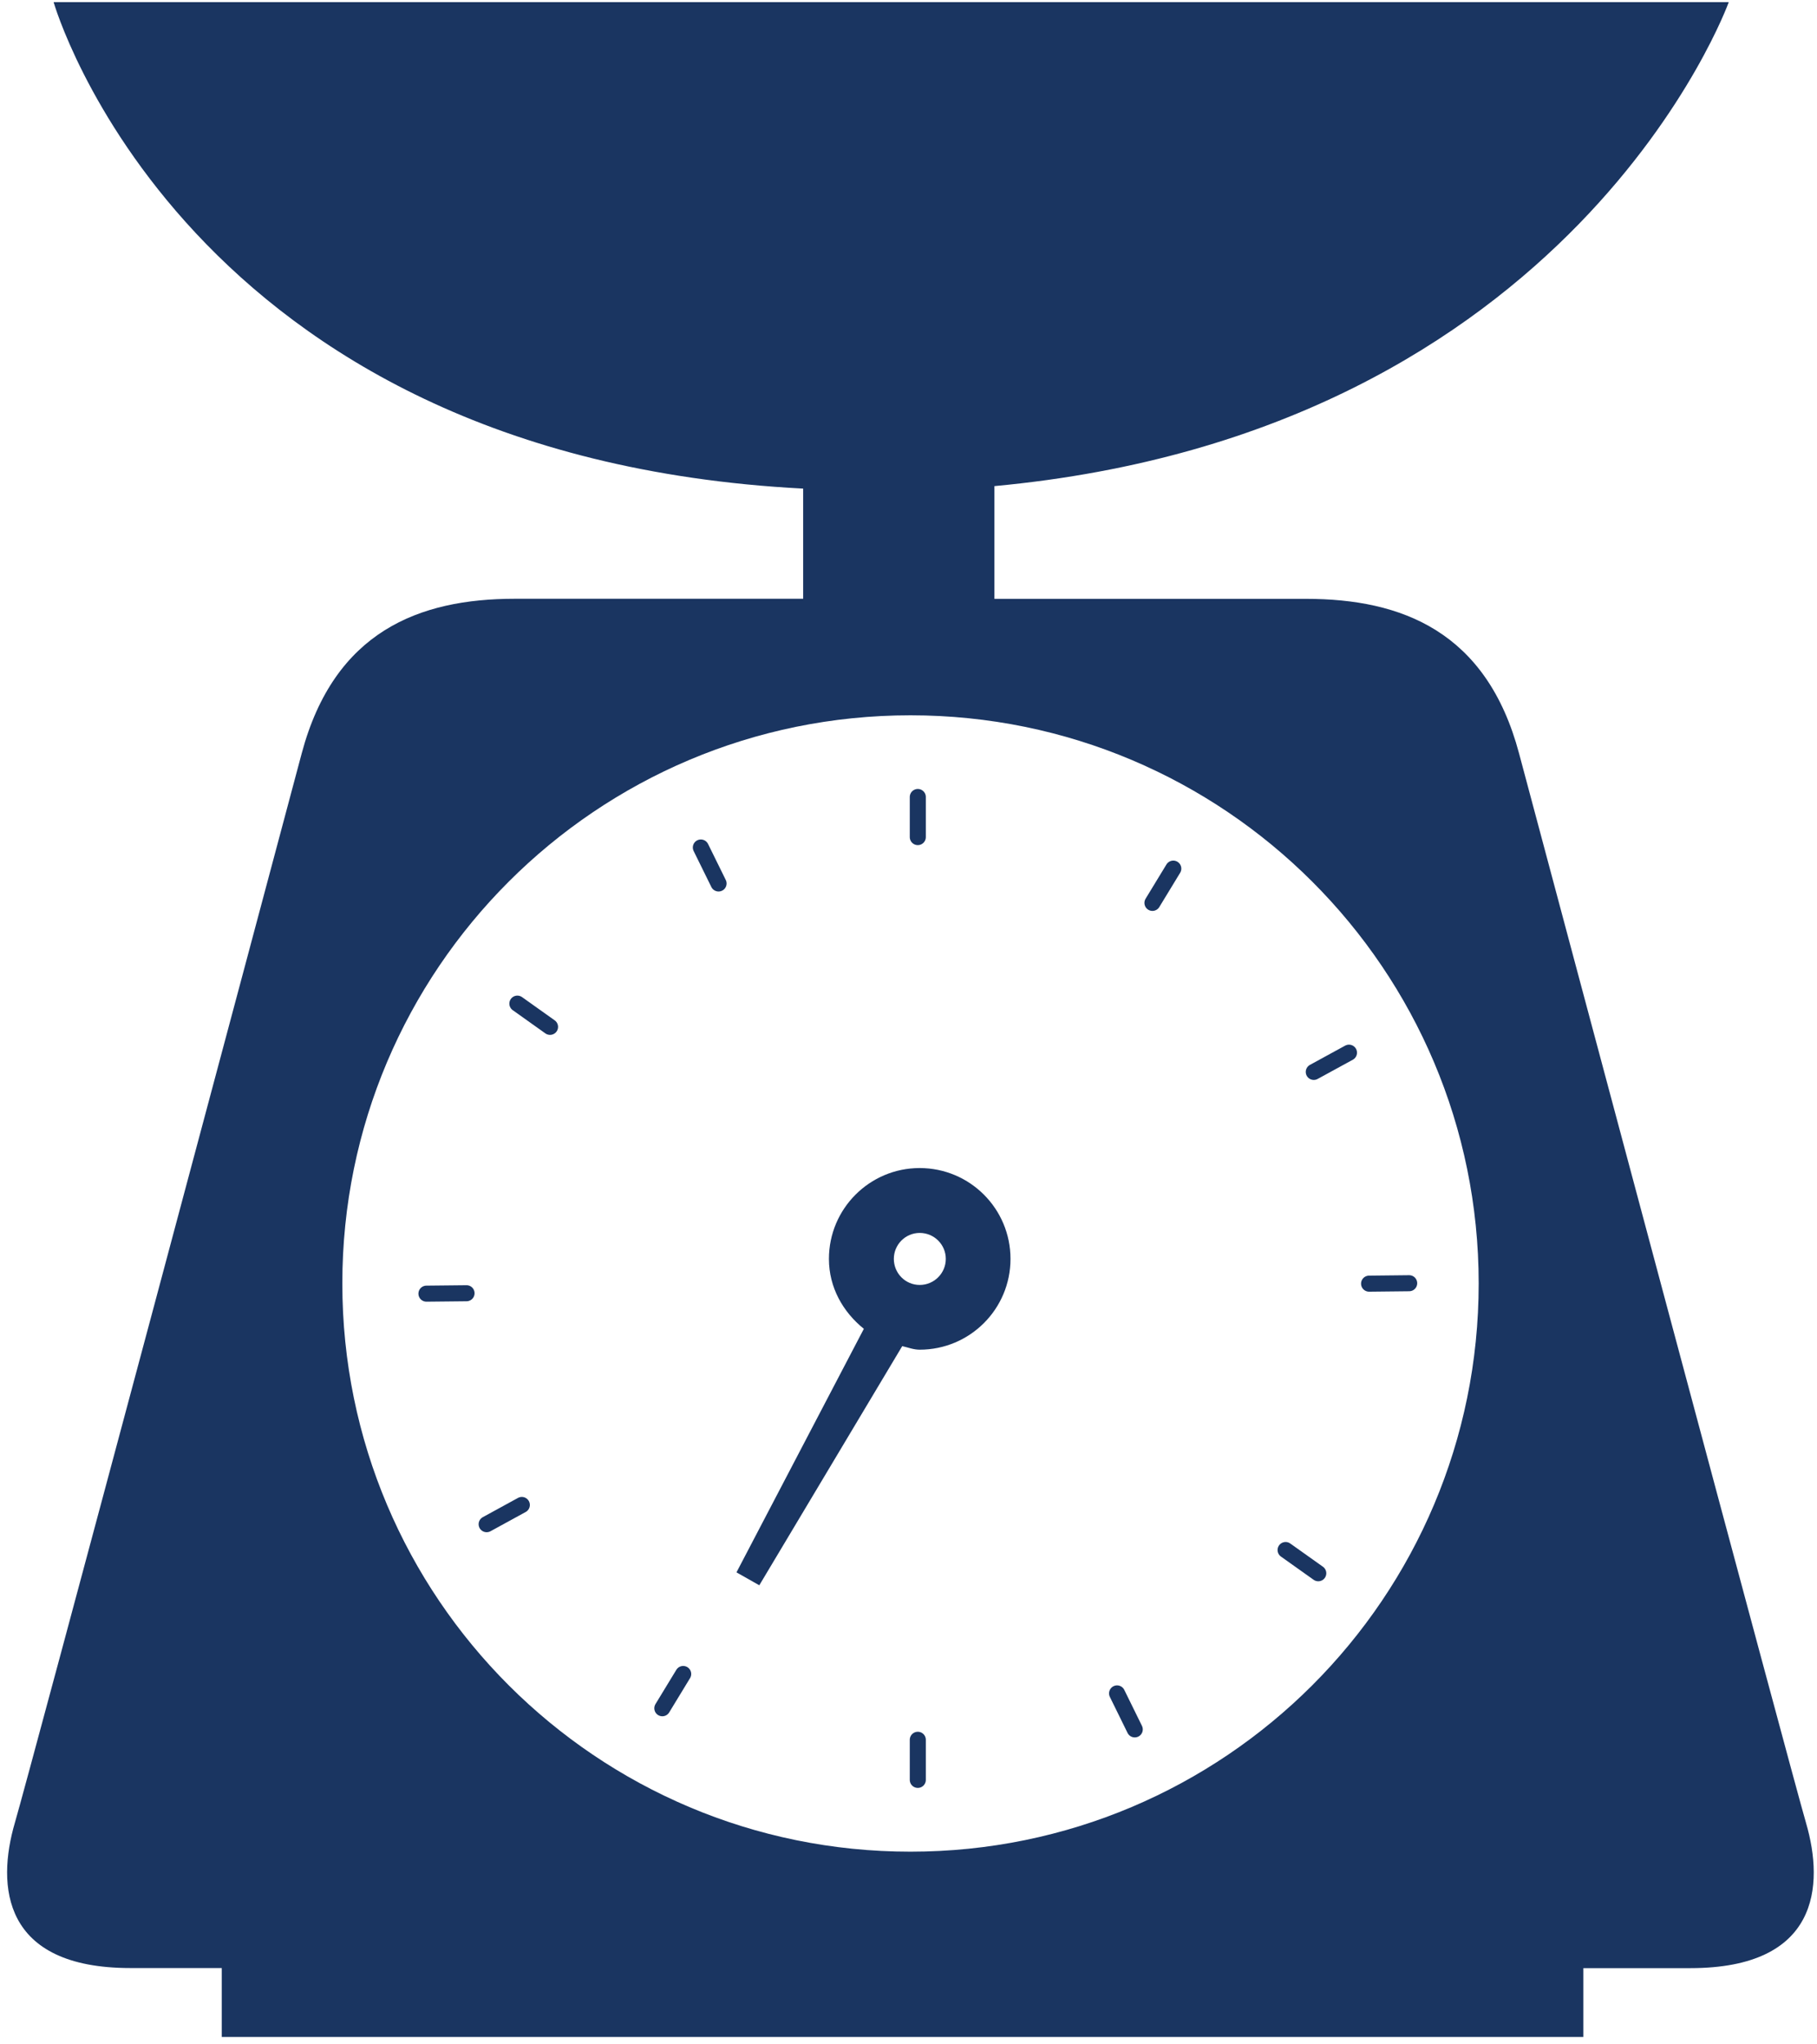
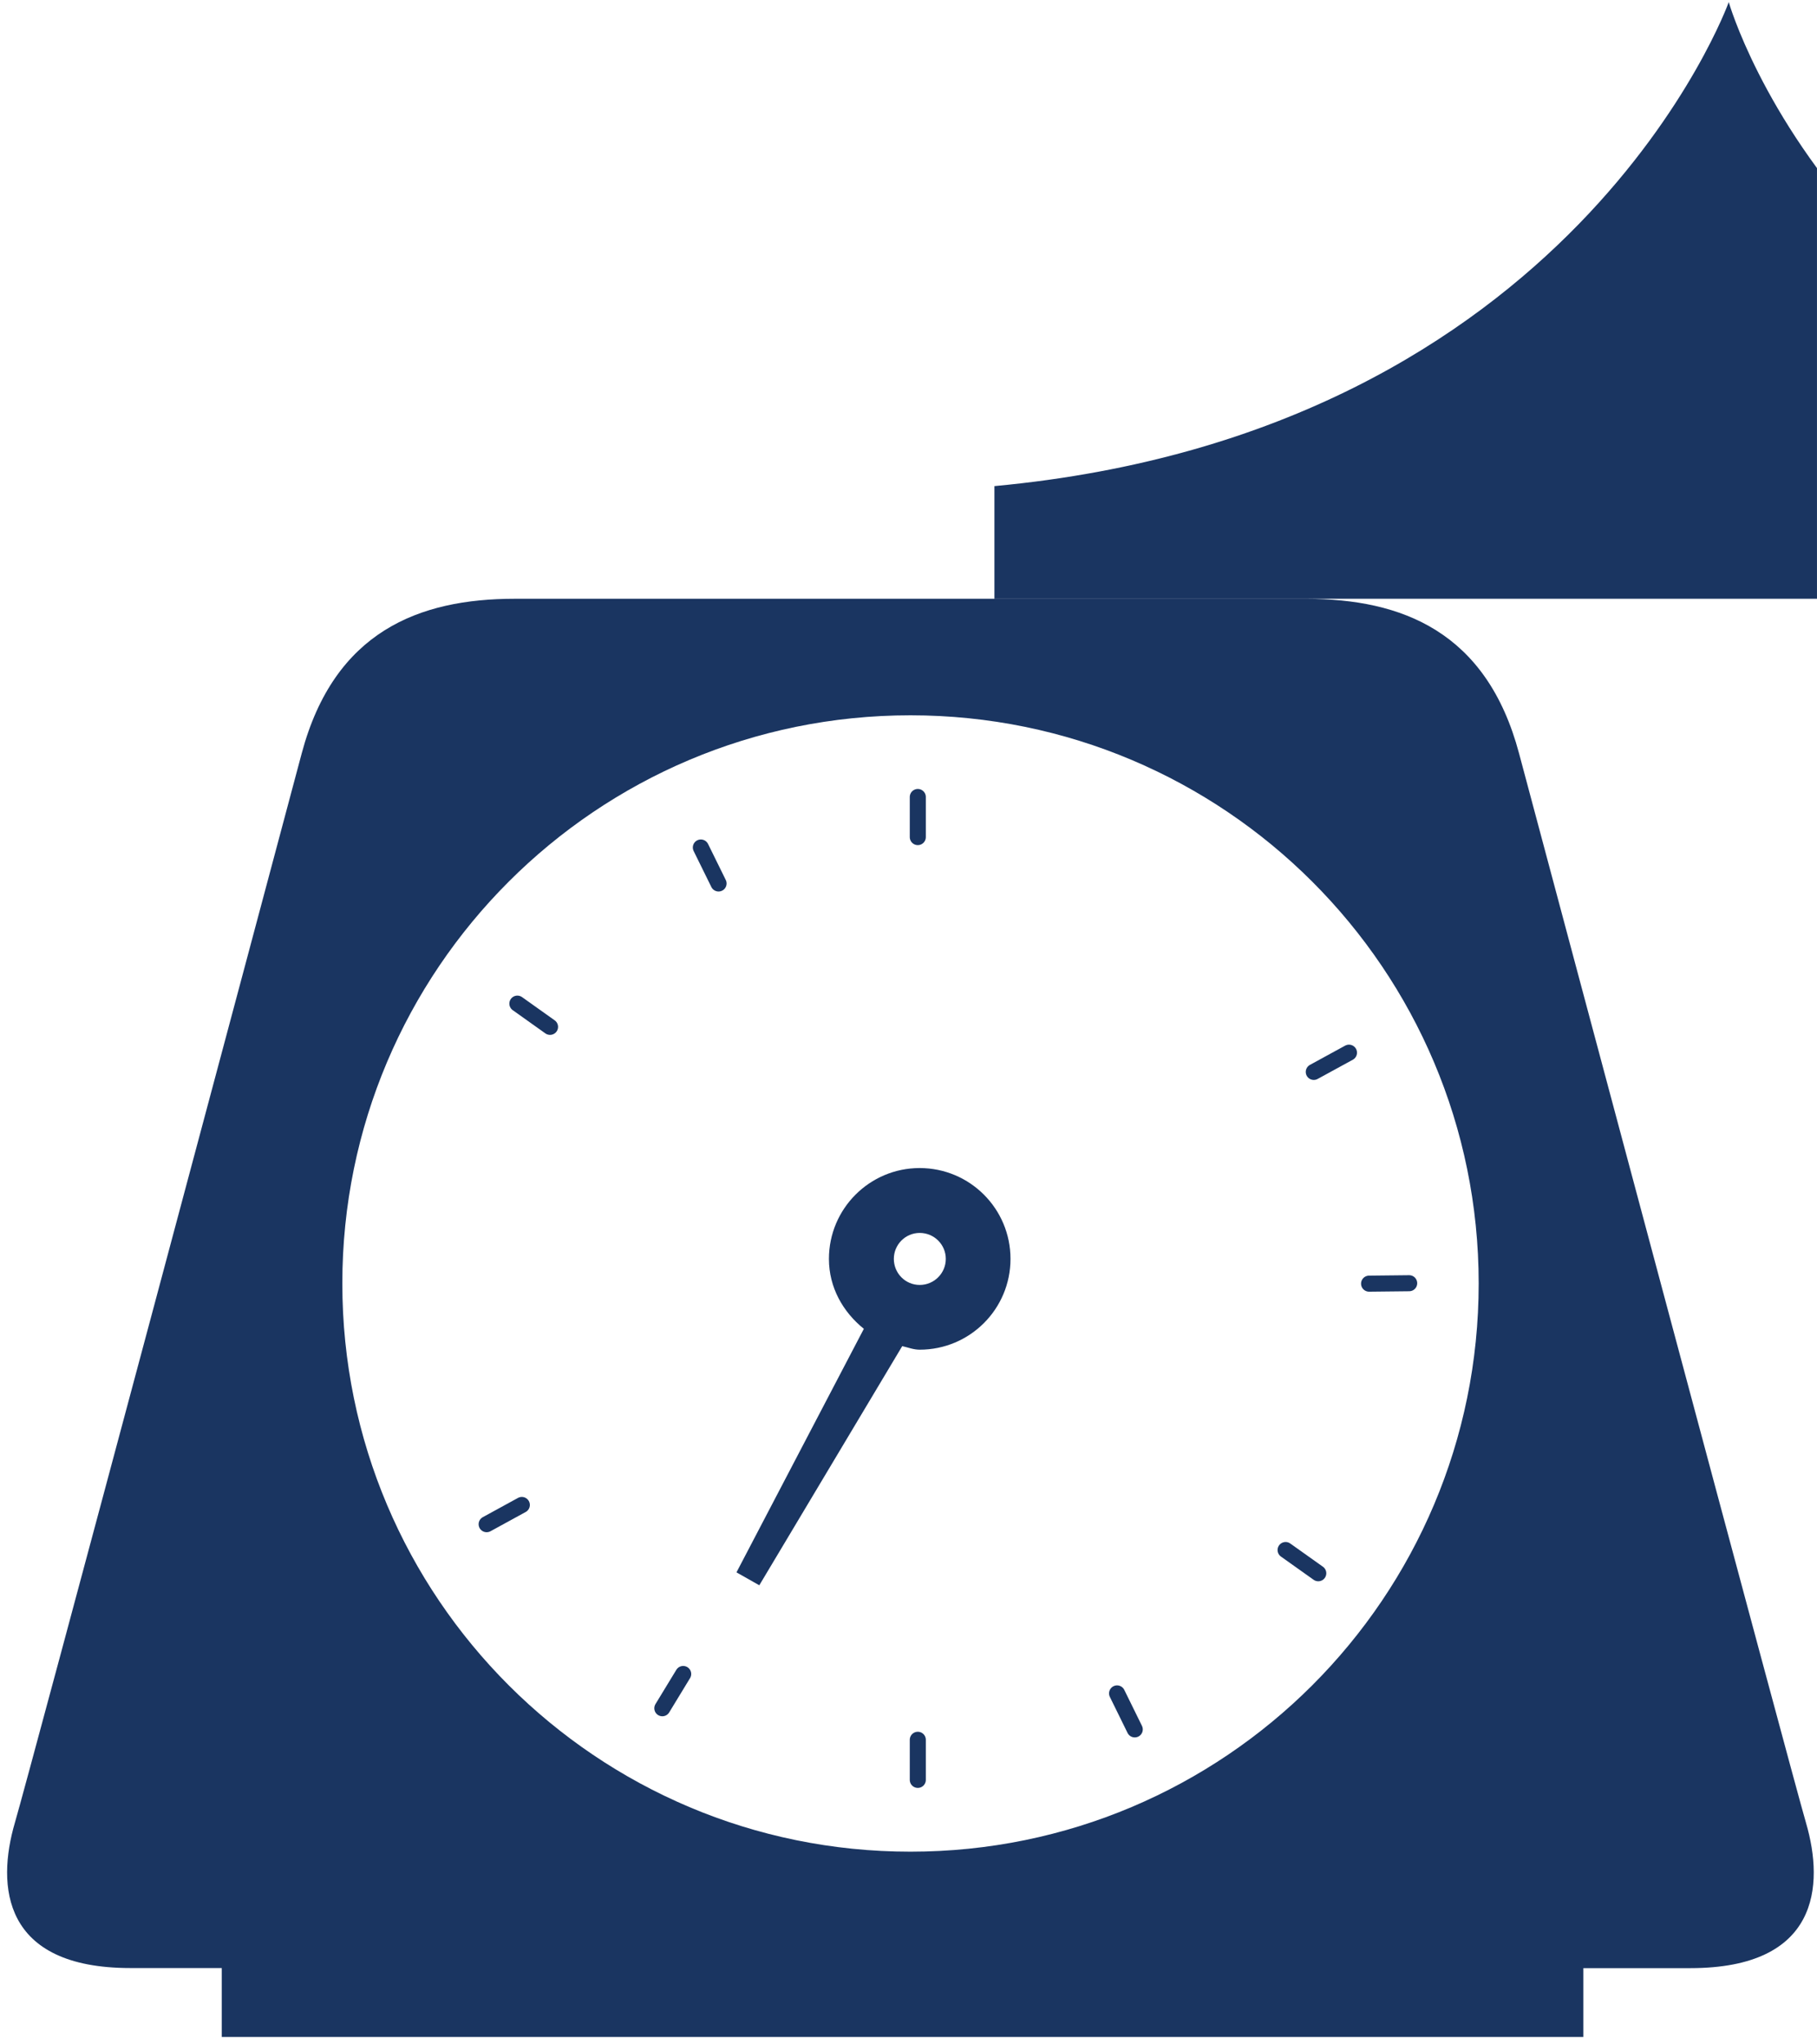
<svg xmlns="http://www.w3.org/2000/svg" xmlns:xlink="http://www.w3.org/1999/xlink" id="Layer_1" x="0px" y="0px" width="113.262px" height="127.386px" viewBox="0 0 113.262 127.386" xml:space="preserve">
  <g>
    <defs>
      <rect id="SVGID_1_" width="113.261" height="127.386" />
    </defs>
    <clipPath id="SVGID_2_">
      <use xlink:href="#SVGID_1_" overflow="visible" />
    </clipPath>
-     <path clip-path="url(#SVGID_2_)" fill="#1A3561" d="M112.578,113.619c-0.918-3.132-15.854-59.046-17.887-66.656 c-2.022-7.605-7.314-9.638-13.274-9.638h-19.43v-7.027c36.139-3.364,45.774-30.165,45.774-30.165H3.342 c0,0,8.082,28.311,46.723,30.32v6.867H32.084c-5.96,0-11.248,2.035-13.278,9.64c-2.029,7.609-16.962,63.524-17.881,66.655 c-1.146,3.925-0.789,9.048,7.196,9.048h5.703v4.296h84.874v-4.29h6.673C113.367,122.668,113.724,117.543,112.578,113.619 M56.752,44.583c19.566,0,35.421,15.847,35.421,35.412c0,19.564-15.854,35.415-35.421,35.415 c-19.559,0-35.413-15.848-35.413-35.415C21.339,60.431,37.191,44.583,56.752,44.583" />
+     <path clip-path="url(#SVGID_2_)" fill="#1A3561" d="M112.578,113.619c-0.918-3.132-15.854-59.046-17.887-66.656 c-2.022-7.605-7.314-9.638-13.274-9.638h-19.43v-7.027c36.139-3.364,45.774-30.165,45.774-30.165c0,0,8.082,28.311,46.723,30.32v6.867H32.084c-5.96,0-11.248,2.035-13.278,9.64c-2.029,7.609-16.962,63.524-17.881,66.655 c-1.146,3.925-0.789,9.048,7.196,9.048h5.703v4.296h84.874v-4.29h6.673C113.367,122.668,113.724,117.543,112.578,113.619 M56.752,44.583c19.566,0,35.421,15.847,35.421,35.412c0,19.564-15.854,35.415-35.421,35.415 c-19.559,0-35.413-15.848-35.413-35.415C21.339,60.431,37.191,44.583,56.752,44.583" />
  </g>
  <g>
    <defs>
      <rect id="SVGID_3_" width="113.262" height="127.386" />
    </defs>
    <clipPath id="SVGID_4_">
      <use xlink:href="#SVGID_3_" overflow="visible" />
    </clipPath>
    <path clip-path="url(#SVGID_4_)" fill="#1A3561" d="M45.908,98.001l1.423,0.805l8.909-14.905c0.364,0.082,0.701,0.221,1.086,0.221 c3.132,0,5.663-2.535,5.663-5.658c0-3.128-2.531-5.663-5.663-5.663c-3.119,0-5.655,2.535-5.655,5.663 c0,1.787,0.881,3.313,2.177,4.358L45.908,98.001z M57.33,76.845c0.903,0,1.626,0.729,1.626,1.618c0,0.894-0.726,1.624-1.626,1.624 c-0.896,0-1.613-0.73-1.613-1.624C55.717,77.575,56.435,76.845,57.33,76.845" />
    <line clip-path="url(#SVGID_4_)" fill="none" stroke="#1A3561" stroke-linecap="round" stroke-linejoin="round" stroke-miterlimit="10" x1="57.211" y1="49.674" x2="57.211" y2="52.174" />
    <line clip-path="url(#SVGID_4_)" fill="none" stroke="#1A3561" stroke-linecap="round" stroke-linejoin="round" stroke-miterlimit="10" x1="57.211" y1="108.436" x2="57.211" y2="110.936" />
-     <line clip-path="url(#SVGID_4_)" fill="none" stroke="#1A3561" stroke-linecap="round" stroke-linejoin="round" stroke-miterlimit="10" x1="73.137" y1="54.139" x2="71.837" y2="56.275" />
    <line clip-path="url(#SVGID_4_)" fill="none" stroke="#1A3561" stroke-linecap="round" stroke-linejoin="round" stroke-miterlimit="10" x1="42.586" y1="104.335" x2="41.286" y2="106.471" />
    <line clip-path="url(#SVGID_4_)" fill="none" stroke="#1A3561" stroke-linecap="round" stroke-linejoin="round" stroke-miterlimit="10" x1="84.088" y1="65.611" x2="81.894" y2="66.81" />
    <line clip-path="url(#SVGID_4_)" fill="none" stroke="#1A3561" stroke-linecap="round" stroke-linejoin="round" stroke-miterlimit="10" x1="32.528" y1="93.8" x2="30.335" y2="95" />
    <line clip-path="url(#SVGID_4_)" fill="none" stroke="#1A3561" stroke-linecap="round" stroke-linejoin="round" stroke-miterlimit="10" x1="87.841" y1="79.98" x2="85.341" y2="80.007" />
-     <line clip-path="url(#SVGID_4_)" fill="none" stroke="#1A3561" stroke-linecap="round" stroke-linejoin="round" stroke-miterlimit="10" x1="29.082" y1="80.604" x2="26.582" y2="80.63" />
    <line clip-path="url(#SVGID_4_)" fill="none" stroke="#1A3561" stroke-linecap="round" stroke-linejoin="round" stroke-miterlimit="10" x1="82.174" y1="98.057" x2="80.137" y2="96.609" />
    <line clip-path="url(#SVGID_4_)" fill="none" stroke="#1A3561" stroke-linecap="round" stroke-linejoin="round" stroke-miterlimit="10" x1="34.286" y1="64.002" x2="32.25" y2="62.553" />
    <line clip-path="url(#SVGID_4_)" fill="none" stroke="#1A3561" stroke-linecap="round" stroke-linejoin="round" stroke-miterlimit="10" x1="70.735" y1="107.789" x2="69.632" y2="105.545" />
    <line clip-path="url(#SVGID_4_)" fill="none" stroke="#1A3561" stroke-linecap="round" stroke-linejoin="round" stroke-miterlimit="10" x1="44.791" y1="55.065" x2="43.687" y2="52.822" />
  </g>
</svg>